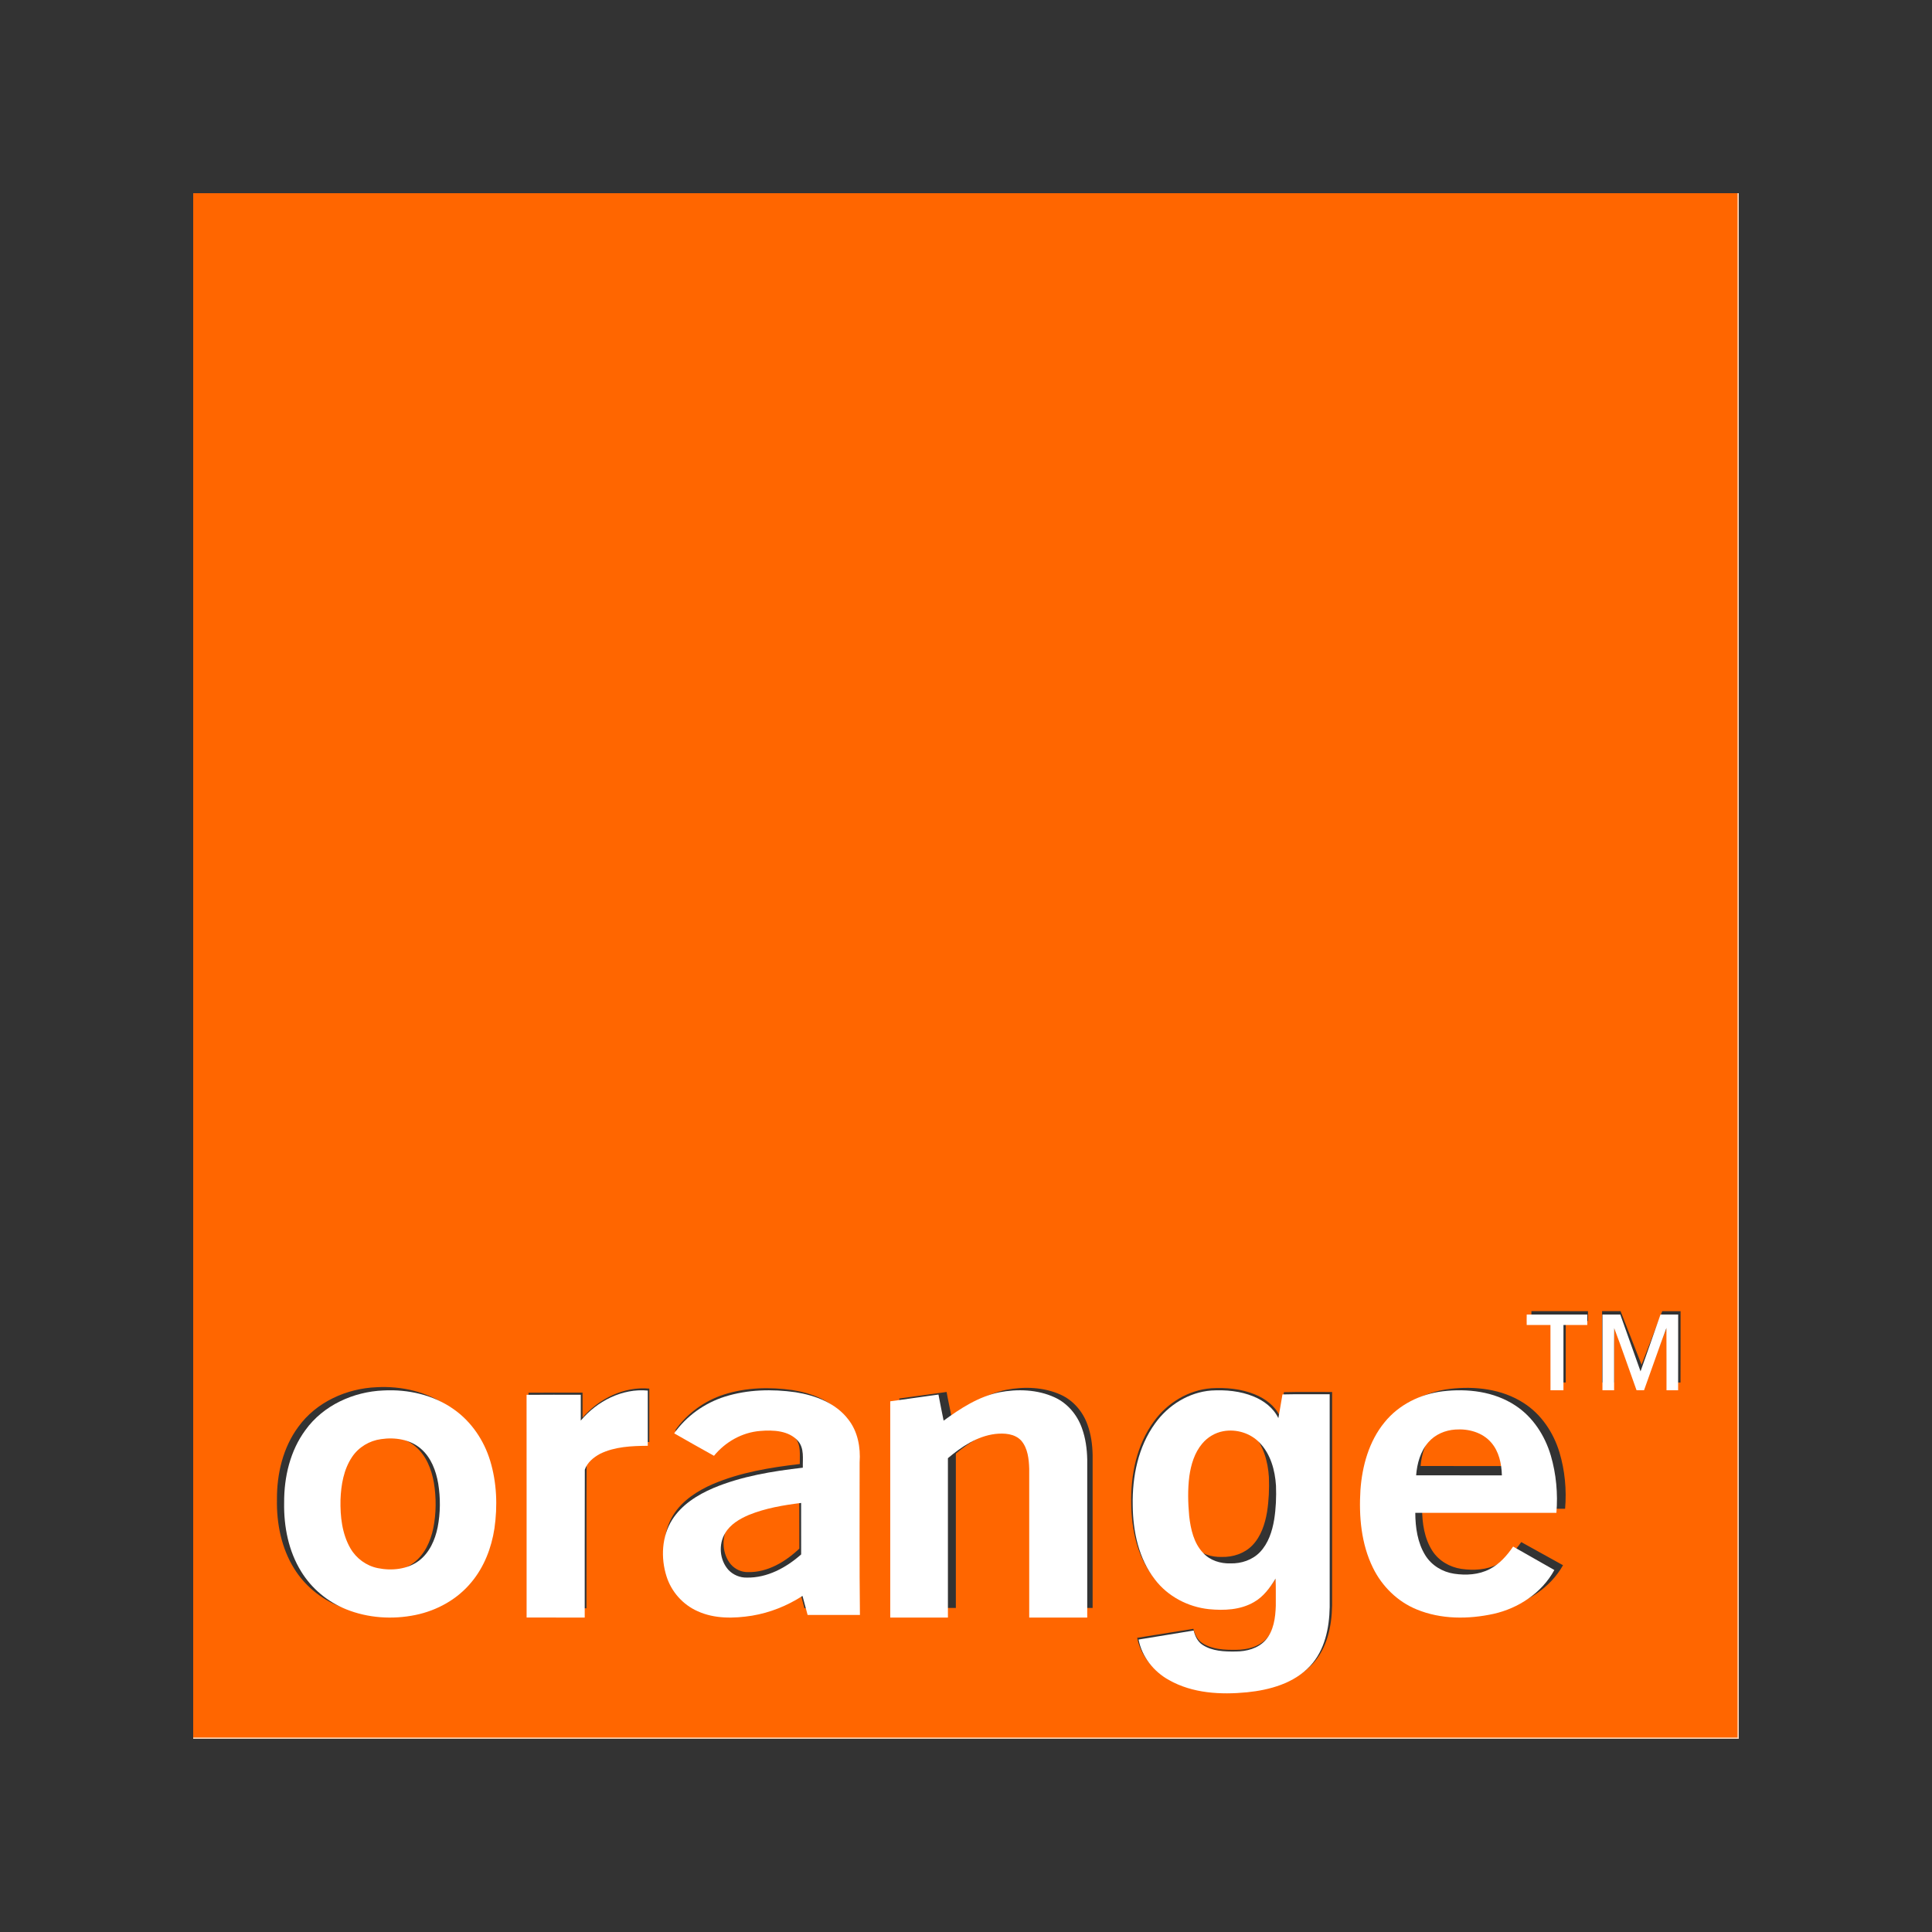
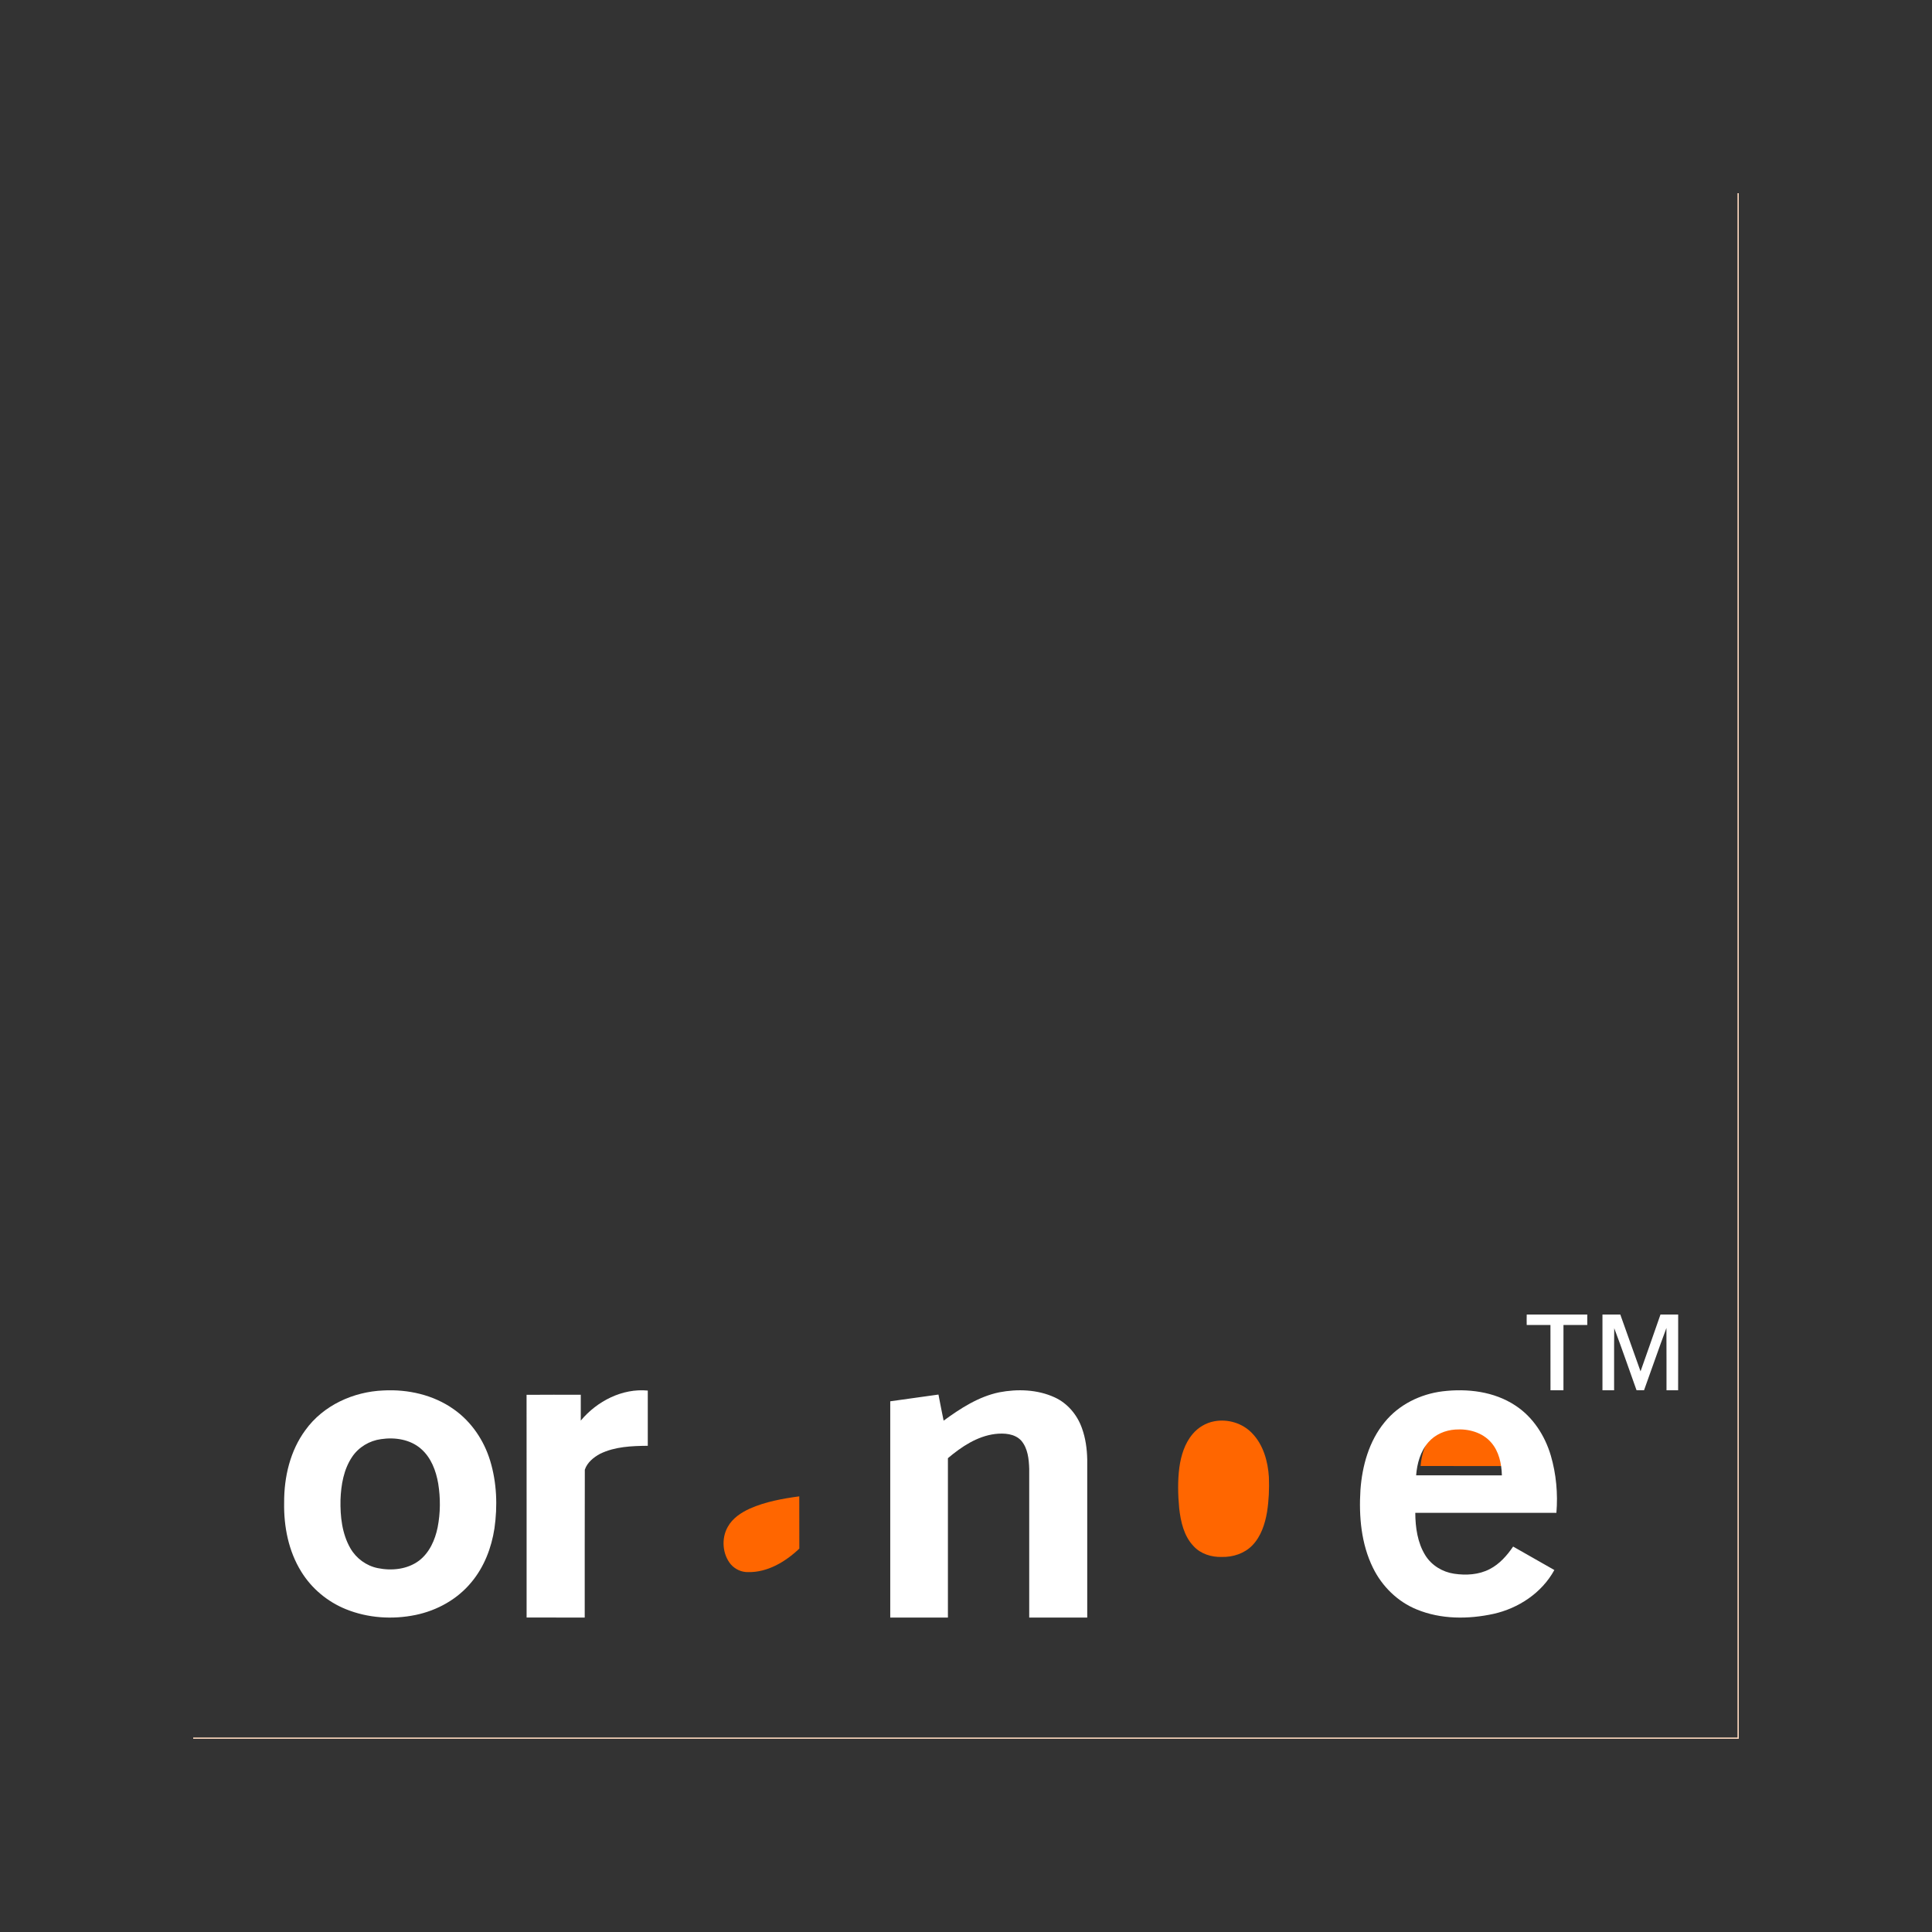
<svg xmlns="http://www.w3.org/2000/svg" width="100px" height="100px" viewBox="0 0 100 100" version="1.1">
  <rect x="0" y="0" width="100" height="100" fill="#333333" stroke="none" />
  <title>orange</title>
  <g id="orange" stroke="none" stroke-width="1" fill="none" fill-rule="evenodd">
    <g id="Group" transform="translate(10, 10)" fill-rule="nonzero">
-       <path d="M0,0 L80,0 C79.999,26.666 80.001,53.333 79.999,79.999 C53.333,80.001 26.666,79.999 0,80 L0,0 M69.266,57.864 C69.263,58.034 69.262,58.204 69.265,58.375 C69.647,58.372 70.031,58.374 70.413,58.374 C70.416,59.435 70.413,60.497 70.415,61.559 C70.624,61.557 70.833,61.557 71.041,61.558 C71.041,60.497 71.041,59.435 71.042,58.374 C71.425,58.374 71.81,58.373 72.193,58.374 C72.192,58.204 72.192,58.036 72.193,57.866 C71.217,57.864 70.242,57.868 69.266,57.864 M72.923,57.865 C72.92,59.096 72.92,60.327 72.923,61.558 C73.131,61.558 73.339,61.558 73.548,61.558 C73.552,60.549 73.541,59.542 73.554,58.533 C73.973,59.533 74.351,60.549 74.751,61.555 C74.884,61.556 75.019,61.556 75.155,61.556 C75.558,60.545 75.942,59.527 76.355,58.521 C76.363,59.533 76.357,60.545 76.359,61.558 C76.567,61.557 76.775,61.557 76.983,61.56 C76.99,60.329 76.984,59.098 76.986,57.867 C76.669,57.864 76.352,57.865 76.036,57.867 C75.683,58.792 75.323,59.714 74.966,60.637 C74.606,59.712 74.24,58.79 73.88,57.865 C73.56,57.866 73.241,57.865 72.923,57.865 M9.496,61.802 C7.939,61.864 6.371,62.568 5.444,63.849 C4.647,64.921 4.328,66.285 4.335,67.605 C4.311,68.847 4.562,70.126 5.227,71.191 C5.766,72.062 6.592,72.746 7.541,73.129 C8.685,73.593 9.968,73.676 11.173,73.428 C12.291,73.198 13.349,72.614 14.078,71.727 C14.735,70.942 15.115,69.956 15.27,68.952 C15.438,67.785 15.393,66.573 15.048,65.442 C14.725,64.381 14.068,63.415 13.156,62.777 C12.1,62.03 10.775,61.733 9.496,61.802 M20.152,63.377 C20.153,62.945 20.153,62.514 20.152,62.083 C19.22,62.083 18.288,62.078 17.356,62.087 C17.361,65.805 17.356,69.523 17.358,73.241 C18.357,73.245 19.356,73.241 20.355,73.244 C20.36,70.775 20.349,68.306 20.361,65.839 C20.483,65.475 20.816,65.213 21.149,65.041 C21.913,64.678 22.778,64.647 23.607,64.64 C23.607,63.718 23.606,62.795 23.608,61.874 C22.301,61.752 20.994,62.398 20.152,63.377 M27.486,62.176 C26.469,62.501 25.561,63.159 24.949,64.035 C25.61,64.422 26.278,64.797 26.944,65.174 C27.512,64.471 28.352,63.986 29.26,63.914 C29.909,63.858 30.688,63.891 31.152,64.417 C31.48,64.794 31.384,65.32 31.397,65.777 C29.871,65.956 28.332,66.207 26.91,66.81 C26.108,67.158 25.325,67.656 24.851,68.411 C24.322,69.26 24.269,70.344 24.563,71.283 C24.803,72.058 25.379,72.72 26.12,73.052 C26.97,73.446 27.941,73.425 28.847,73.281 C29.75,73.13 30.615,72.778 31.38,72.277 C31.465,72.599 31.55,72.92 31.636,73.243 C32.51,73.242 33.385,73.243 34.259,73.243 C34.227,70.664 34.247,68.084 34.244,65.505 C34.296,64.745 34.152,63.941 33.674,63.329 C33.053,62.502 32.023,62.11 31.032,61.952 C29.853,61.783 28.626,61.812 27.486,62.176 M42.078,61.937 C41.031,62.152 40.114,62.74 39.258,63.356 C39.172,62.92 39.073,62.485 38.996,62.048 C38.179,62.159 37.362,62.272 36.546,62.386 C36.544,66 36.546,69.613 36.546,73.226 C37.522,73.226 38.498,73.226 39.475,73.226 C39.475,70.562 39.475,67.899 39.475,65.237 C40.167,64.662 40.959,64.138 41.872,64.025 C42.332,63.974 42.872,64.001 43.207,64.364 C43.538,64.75 43.591,65.286 43.606,65.774 C43.608,68.258 43.607,70.742 43.607,73.226 C44.589,73.227 45.572,73.226 46.554,73.226 C46.554,70.583 46.554,67.941 46.554,65.299 C46.543,64.769 46.47,64.235 46.287,63.736 C46.048,63.065 45.554,62.484 44.901,62.189 C44.023,61.792 43.013,61.76 42.078,61.937 M49.735,63.56 C48.837,64.773 48.522,66.323 48.551,67.809 C48.563,69.164 48.865,70.583 49.726,71.663 C50.409,72.541 51.473,73.083 52.572,73.198 C53.375,73.275 54.232,73.241 54.95,72.834 C55.448,72.556 55.799,72.09 56.094,71.613 C56.117,72.083 56.1,72.553 56.105,73.022 C56.086,73.644 55.996,74.321 55.565,74.803 C55.172,75.239 54.559,75.393 53.991,75.394 C53.394,75.402 52.75,75.382 52.233,75.047 C51.975,74.881 51.843,74.591 51.767,74.307 C50.798,74.462 49.83,74.619 48.861,74.774 C49.037,75.677 49.667,76.442 50.465,76.875 C51.712,77.567 53.194,77.644 54.584,77.51 C55.789,77.39 57.062,77.047 57.922,76.143 C58.692,75.331 58.933,74.175 58.95,73.09 C58.95,69.409 58.95,65.73 58.95,62.05 C58.119,62.054 57.288,62.037 56.457,62.059 C56.393,62.469 56.312,62.879 56.24,63.289 C55.982,62.757 55.481,62.387 54.942,62.17 C54.235,61.881 53.455,61.812 52.696,61.856 C51.517,61.945 50.424,62.611 49.735,63.56 M61.991,63.476 C61.182,64.437 60.821,65.696 60.731,66.93 C60.644,68.277 60.77,69.682 61.387,70.903 C61.865,71.855 62.686,72.634 63.679,73.028 C64.954,73.541 66.386,73.536 67.715,73.255 C69.016,72.971 70.24,72.191 70.902,71.016 C70.18,70.62 69.458,70.22 68.739,69.818 C68.416,70.28 68.023,70.712 67.514,70.968 C66.94,71.259 66.271,71.296 65.644,71.206 C65.038,71.118 64.464,70.784 64.133,70.263 C63.724,69.623 63.612,68.84 63.607,68.094 C66.074,68.095 68.541,68.094 71.009,68.094 C71.093,67.112 70.999,66.111 70.715,65.167 C70.404,64.142 69.772,63.194 68.859,62.615 C67.739,61.892 66.341,61.736 65.042,61.888 C63.878,62.028 62.743,62.563 61.991,63.476 Z" id="Shape" fill="#FF6600" />
      <path d="M64.199,64.19 C64.572,63.786 65.128,63.569 65.684,63.537 C66.392,63.487 67.165,63.677 67.649,64.202 C68.076,64.657 68.219,65.286 68.235,65.882 C66.667,65.881 65.098,65.884 63.529,65.881 C63.58,65.275 63.765,64.65 64.199,64.19 Z" id="Path" fill="#FF6600" />
      <path d="M52.853,63.565 C53.553,63.435 54.314,63.662 54.809,64.184 C55.391,64.785 55.628,65.639 55.678,66.459 C55.701,67.061 55.676,67.666 55.582,68.261 C55.476,68.887 55.267,69.528 54.818,69.991 C54.41,70.41 53.816,70.601 53.243,70.587 C52.709,70.604 52.147,70.433 51.778,70.027 C51.281,69.51 51.116,68.773 51.036,68.08 C50.97,67.374 50.951,66.66 51.043,65.956 C51.13,65.337 51.32,64.708 51.73,64.226 C52.015,63.884 52.418,63.645 52.853,63.565 Z" id="Path" fill="#FF6600" />
-       <path d="M9.302,64.351 C10.061,64.241 10.911,64.363 11.506,64.873 C12.064,65.343 12.336,66.053 12.458,66.747 C12.587,67.527 12.581,68.331 12.426,69.106 C12.284,69.787 11.974,70.474 11.395,70.903 C10.75,71.373 9.884,71.457 9.115,71.301 C8.486,71.176 7.927,70.776 7.606,70.233 C7.143,69.447 7.042,68.513 7.061,67.621 C7.091,66.819 7.236,65.985 7.703,65.308 C8.065,64.782 8.661,64.433 9.302,64.351 Z" id="Path" fill="#FF6600" />
      <path d="M28.812,68.084 C29.625,67.726 30.502,67.568 31.37,67.451 C31.373,68.352 31.369,69.253 31.373,70.155 C30.646,70.847 29.72,71.392 28.722,71.372 C28.387,71.381 28.055,71.23 27.827,70.971 C27.392,70.452 27.329,69.629 27.666,69.036 C27.917,68.576 28.366,68.29 28.812,68.084 Z" id="Path" fill="#FF6600" />
      <path d="M79.932,0 L80,0 L80,80 L0,80 L0,79.933 C26.643,79.932 53.288,79.933 79.932,79.932 C79.933,53.288 79.932,26.644 79.932,0 Z" id="Path" fill="#FED9BF" />
      <path d="M69.023,58.039 C70.067,58.043 71.112,58.039 72.157,58.041 C72.156,58.221 72.156,58.4 72.157,58.58 C71.747,58.579 71.335,58.58 70.925,58.58 C70.923,59.707 70.924,60.833 70.924,61.96 C70.7,61.959 70.477,61.959 70.253,61.961 C70.251,60.833 70.254,59.707 70.251,58.58 C69.842,58.58 69.431,58.578 69.022,58.581 C69.018,58.4 69.019,58.219 69.023,58.039 Z" id="Path" fill="#FFFFFF" />
      <path d="M72.943,58.039 C73.25,58.039 73.558,58.04 73.866,58.039 C74.213,59.021 74.567,60 74.914,60.981 C75.259,60.001 75.606,59.022 75.946,58.041 C76.251,58.039 76.557,58.038 76.862,58.041 C76.86,59.348 76.866,60.654 76.859,61.961 C76.659,61.958 76.458,61.958 76.258,61.959 C76.256,60.884 76.261,59.809 76.254,58.735 C75.855,59.803 75.485,60.884 75.096,61.957 C74.965,61.957 74.835,61.957 74.706,61.956 C74.321,60.888 73.956,59.809 73.552,58.748 C73.539,59.819 73.55,60.888 73.546,61.959 C73.344,61.959 73.144,61.959 72.943,61.959 C72.941,60.652 72.941,59.346 72.943,58.039 Z" id="Path" fill="#FFFFFF" />
      <path d="M9.845,61.97 C11.118,61.902 12.437,62.198 13.488,62.945 C14.396,63.583 15.049,64.548 15.371,65.608 C15.715,66.738 15.759,67.95 15.592,69.115 C15.438,70.119 15.059,71.105 14.405,71.889 C13.68,72.775 12.627,73.359 11.514,73.589 C10.315,73.837 9.038,73.753 7.899,73.29 C6.954,72.907 6.132,72.224 5.596,71.353 C4.933,70.29 4.684,69.011 4.707,67.769 C4.701,66.45 5.018,65.088 5.812,64.016 C6.735,62.736 8.295,62.033 9.845,61.97 M9.725,64.489 C9.124,64.568 8.565,64.903 8.226,65.408 C7.788,66.058 7.652,66.859 7.624,67.629 C7.606,68.487 7.702,69.384 8.136,70.139 C8.436,70.661 8.96,71.045 9.549,71.165 C10.27,71.314 11.081,71.233 11.686,70.782 C12.228,70.37 12.519,69.71 12.652,69.056 C12.798,68.312 12.803,67.54 12.682,66.79 C12.568,66.124 12.313,65.442 11.79,64.99 C11.232,64.5 10.436,64.383 9.725,64.489 Z" id="Shape" fill="#FFFFFF" />
      <path d="M20.061,63.529 C20.906,62.517 22.217,61.85 23.529,61.976 C23.528,62.928 23.529,63.881 23.529,64.834 C22.696,64.842 21.828,64.874 21.062,65.248 C20.728,65.426 20.393,65.698 20.27,66.073 C20.259,68.623 20.27,71.175 20.265,73.725 C19.262,73.723 18.26,73.727 17.257,73.723 C17.256,69.88 17.26,66.038 17.255,62.196 C18.19,62.187 19.125,62.192 20.061,62.192 C20.062,62.637 20.062,63.083 20.061,63.529 Z" id="Path" fill="#FFFFFF" />
-       <path d="M27.516,62.291 C28.694,61.92 29.96,61.89 31.178,62.062 C32.201,62.223 33.264,62.623 33.906,63.468 C34.4,64.093 34.548,64.914 34.494,65.69 C34.498,68.323 34.477,70.957 34.51,73.59 C33.607,73.59 32.704,73.589 31.802,73.59 C31.713,73.26 31.625,72.932 31.537,72.604 C30.747,73.115 29.854,73.474 28.921,73.628 C27.986,73.775 26.983,73.797 26.106,73.395 C25.34,73.056 24.745,72.38 24.498,71.589 C24.194,70.63 24.249,69.523 24.795,68.657 C25.285,67.885 26.093,67.377 26.921,67.022 C28.389,66.406 29.979,66.15 31.554,65.967 C31.542,65.501 31.64,64.964 31.301,64.579 C30.822,64.042 30.018,64.009 29.347,64.066 C28.41,64.139 27.543,64.634 26.956,65.352 C26.268,64.967 25.579,64.584 24.896,64.189 C25.528,63.295 26.465,62.623 27.516,62.291 M28.752,68.416 C28.278,68.619 27.801,68.901 27.535,69.354 C27.178,69.939 27.244,70.749 27.706,71.261 C27.948,71.516 28.3,71.665 28.655,71.656 C29.715,71.676 30.698,71.139 31.468,70.457 C31.464,69.568 31.469,68.68 31.466,67.792 C30.544,67.907 29.614,68.064 28.752,68.416 Z" id="Shape" fill="#FFFFFF" />
      <path d="M41.715,62.067 C42.667,61.884 43.696,61.917 44.59,62.328 C45.255,62.632 45.759,63.232 46.002,63.925 C46.189,64.44 46.263,64.992 46.275,65.539 C46.275,68.268 46.275,70.996 46.275,73.725 C45.274,73.725 44.273,73.726 43.272,73.725 C43.272,71.16 43.273,68.595 43.272,66.03 C43.256,65.526 43.202,64.972 42.865,64.573 C42.523,64.198 41.973,64.17 41.505,64.223 C40.575,64.34 39.768,64.881 39.064,65.475 C39.064,68.224 39.064,70.974 39.064,73.725 C38.068,73.725 37.074,73.725 36.079,73.725 C36.079,69.994 36.077,66.263 36.079,62.531 C36.911,62.413 37.743,62.296 38.575,62.182 C38.654,62.633 38.755,63.082 38.842,63.533 C39.714,62.897 40.648,62.29 41.715,62.067 Z" id="Path" fill="#FFFFFF" />
-       <path d="M49.79,63.673 C50.465,62.726 51.537,62.062 52.693,61.973 C53.436,61.929 54.201,61.997 54.895,62.286 C55.422,62.503 55.914,62.872 56.167,63.403 C56.237,62.993 56.316,62.585 56.38,62.175 C57.194,62.154 58.009,62.171 58.824,62.166 C58.824,65.838 58.824,69.51 58.824,73.182 C58.807,74.265 58.57,75.418 57.815,76.228 C56.973,77.131 55.725,77.473 54.543,77.593 C53.181,77.726 51.728,77.65 50.506,76.959 C49.723,76.527 49.105,75.763 48.933,74.863 C49.883,74.708 50.832,74.551 51.782,74.396 C51.857,74.68 51.986,74.97 52.239,75.135 C52.745,75.469 53.377,75.49 53.962,75.481 C54.519,75.48 55.12,75.326 55.505,74.892 C55.927,74.41 56.016,73.735 56.035,73.115 C56.03,72.646 56.046,72.177 56.023,71.709 C55.735,72.185 55.391,72.65 54.902,72.926 C54.199,73.333 53.358,73.367 52.571,73.29 C51.493,73.175 50.45,72.635 49.781,71.758 C48.937,70.68 48.641,69.265 48.629,67.913 C48.601,66.431 48.909,64.884 49.79,63.673 M53.312,64.08 C52.89,64.158 52.501,64.391 52.225,64.723 C51.828,65.193 51.645,65.806 51.56,66.409 C51.471,67.095 51.49,67.791 51.553,68.479 C51.631,69.154 51.79,69.872 52.271,70.376 C52.629,70.771 53.172,70.937 53.689,70.921 C54.243,70.935 54.818,70.749 55.213,70.34 C55.646,69.889 55.849,69.265 55.951,68.654 C56.043,68.075 56.067,67.485 56.045,66.9 C55.996,66.1 55.767,65.268 55.204,64.683 C54.725,64.175 53.988,63.954 53.312,64.08 Z" id="Shape" fill="#FFFFFF" />
      <path d="M61.659,63.624 C62.402,62.699 63.523,62.156 64.67,62.014 C65.953,61.86 67.333,62.019 68.437,62.751 C69.338,63.338 69.962,64.299 70.269,65.337 C70.549,66.294 70.642,67.308 70.559,68.304 C68.124,68.303 65.689,68.304 63.255,68.303 C63.259,69.059 63.37,69.852 63.773,70.501 C64.1,71.029 64.666,71.367 65.265,71.456 C65.883,71.548 66.544,71.511 67.11,71.215 C67.613,70.956 68.001,70.518 68.319,70.05 C69.029,70.457 69.741,70.862 70.453,71.264 C69.8,72.455 68.592,73.245 67.308,73.533 C65.997,73.818 64.584,73.823 63.325,73.303 C62.345,72.904 61.536,72.114 61.064,71.149 C60.455,69.912 60.331,68.489 60.416,67.124 C60.505,65.873 60.861,64.598 61.659,63.624 M63.93,64.653 C63.521,65.119 63.347,65.751 63.299,66.363 C64.778,66.366 66.257,66.364 67.737,66.365 C67.721,65.761 67.587,65.126 67.184,64.666 C66.727,64.134 65.998,63.943 65.33,63.993 C64.806,64.026 64.282,64.245 63.93,64.653 Z" id="Shape" fill="#FFFFFF" />
    </g>
  </g>
</svg>